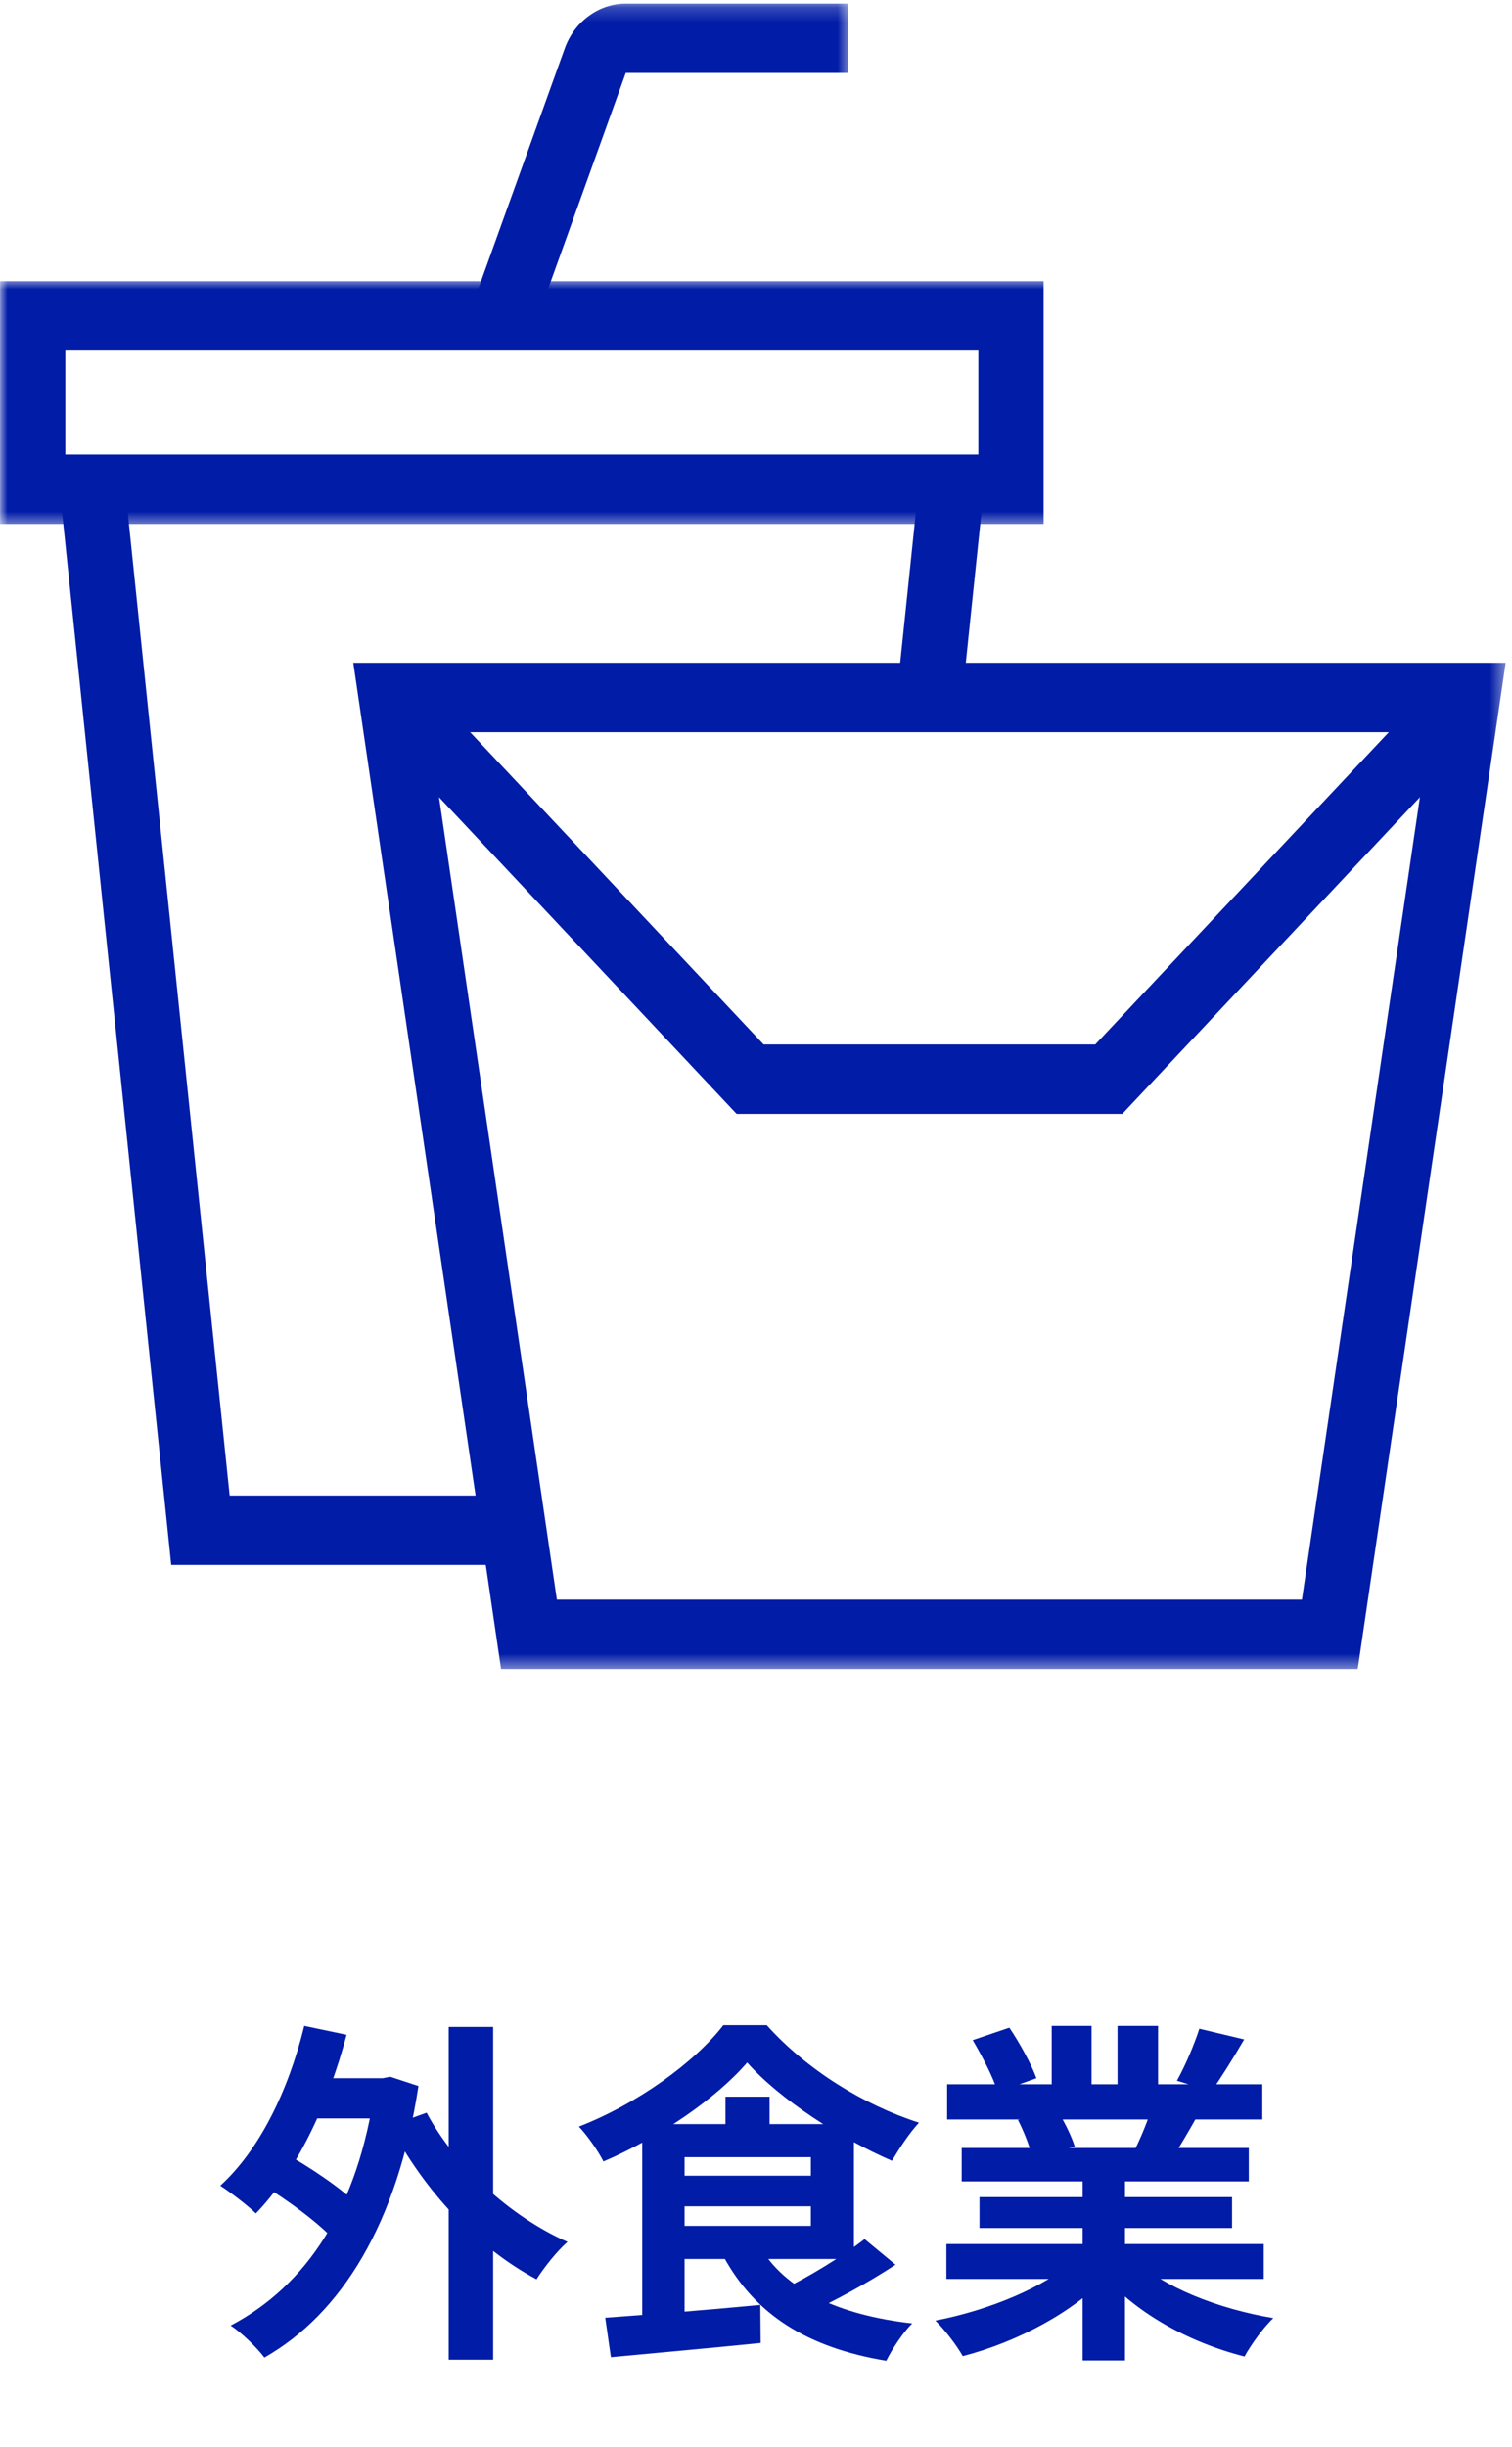
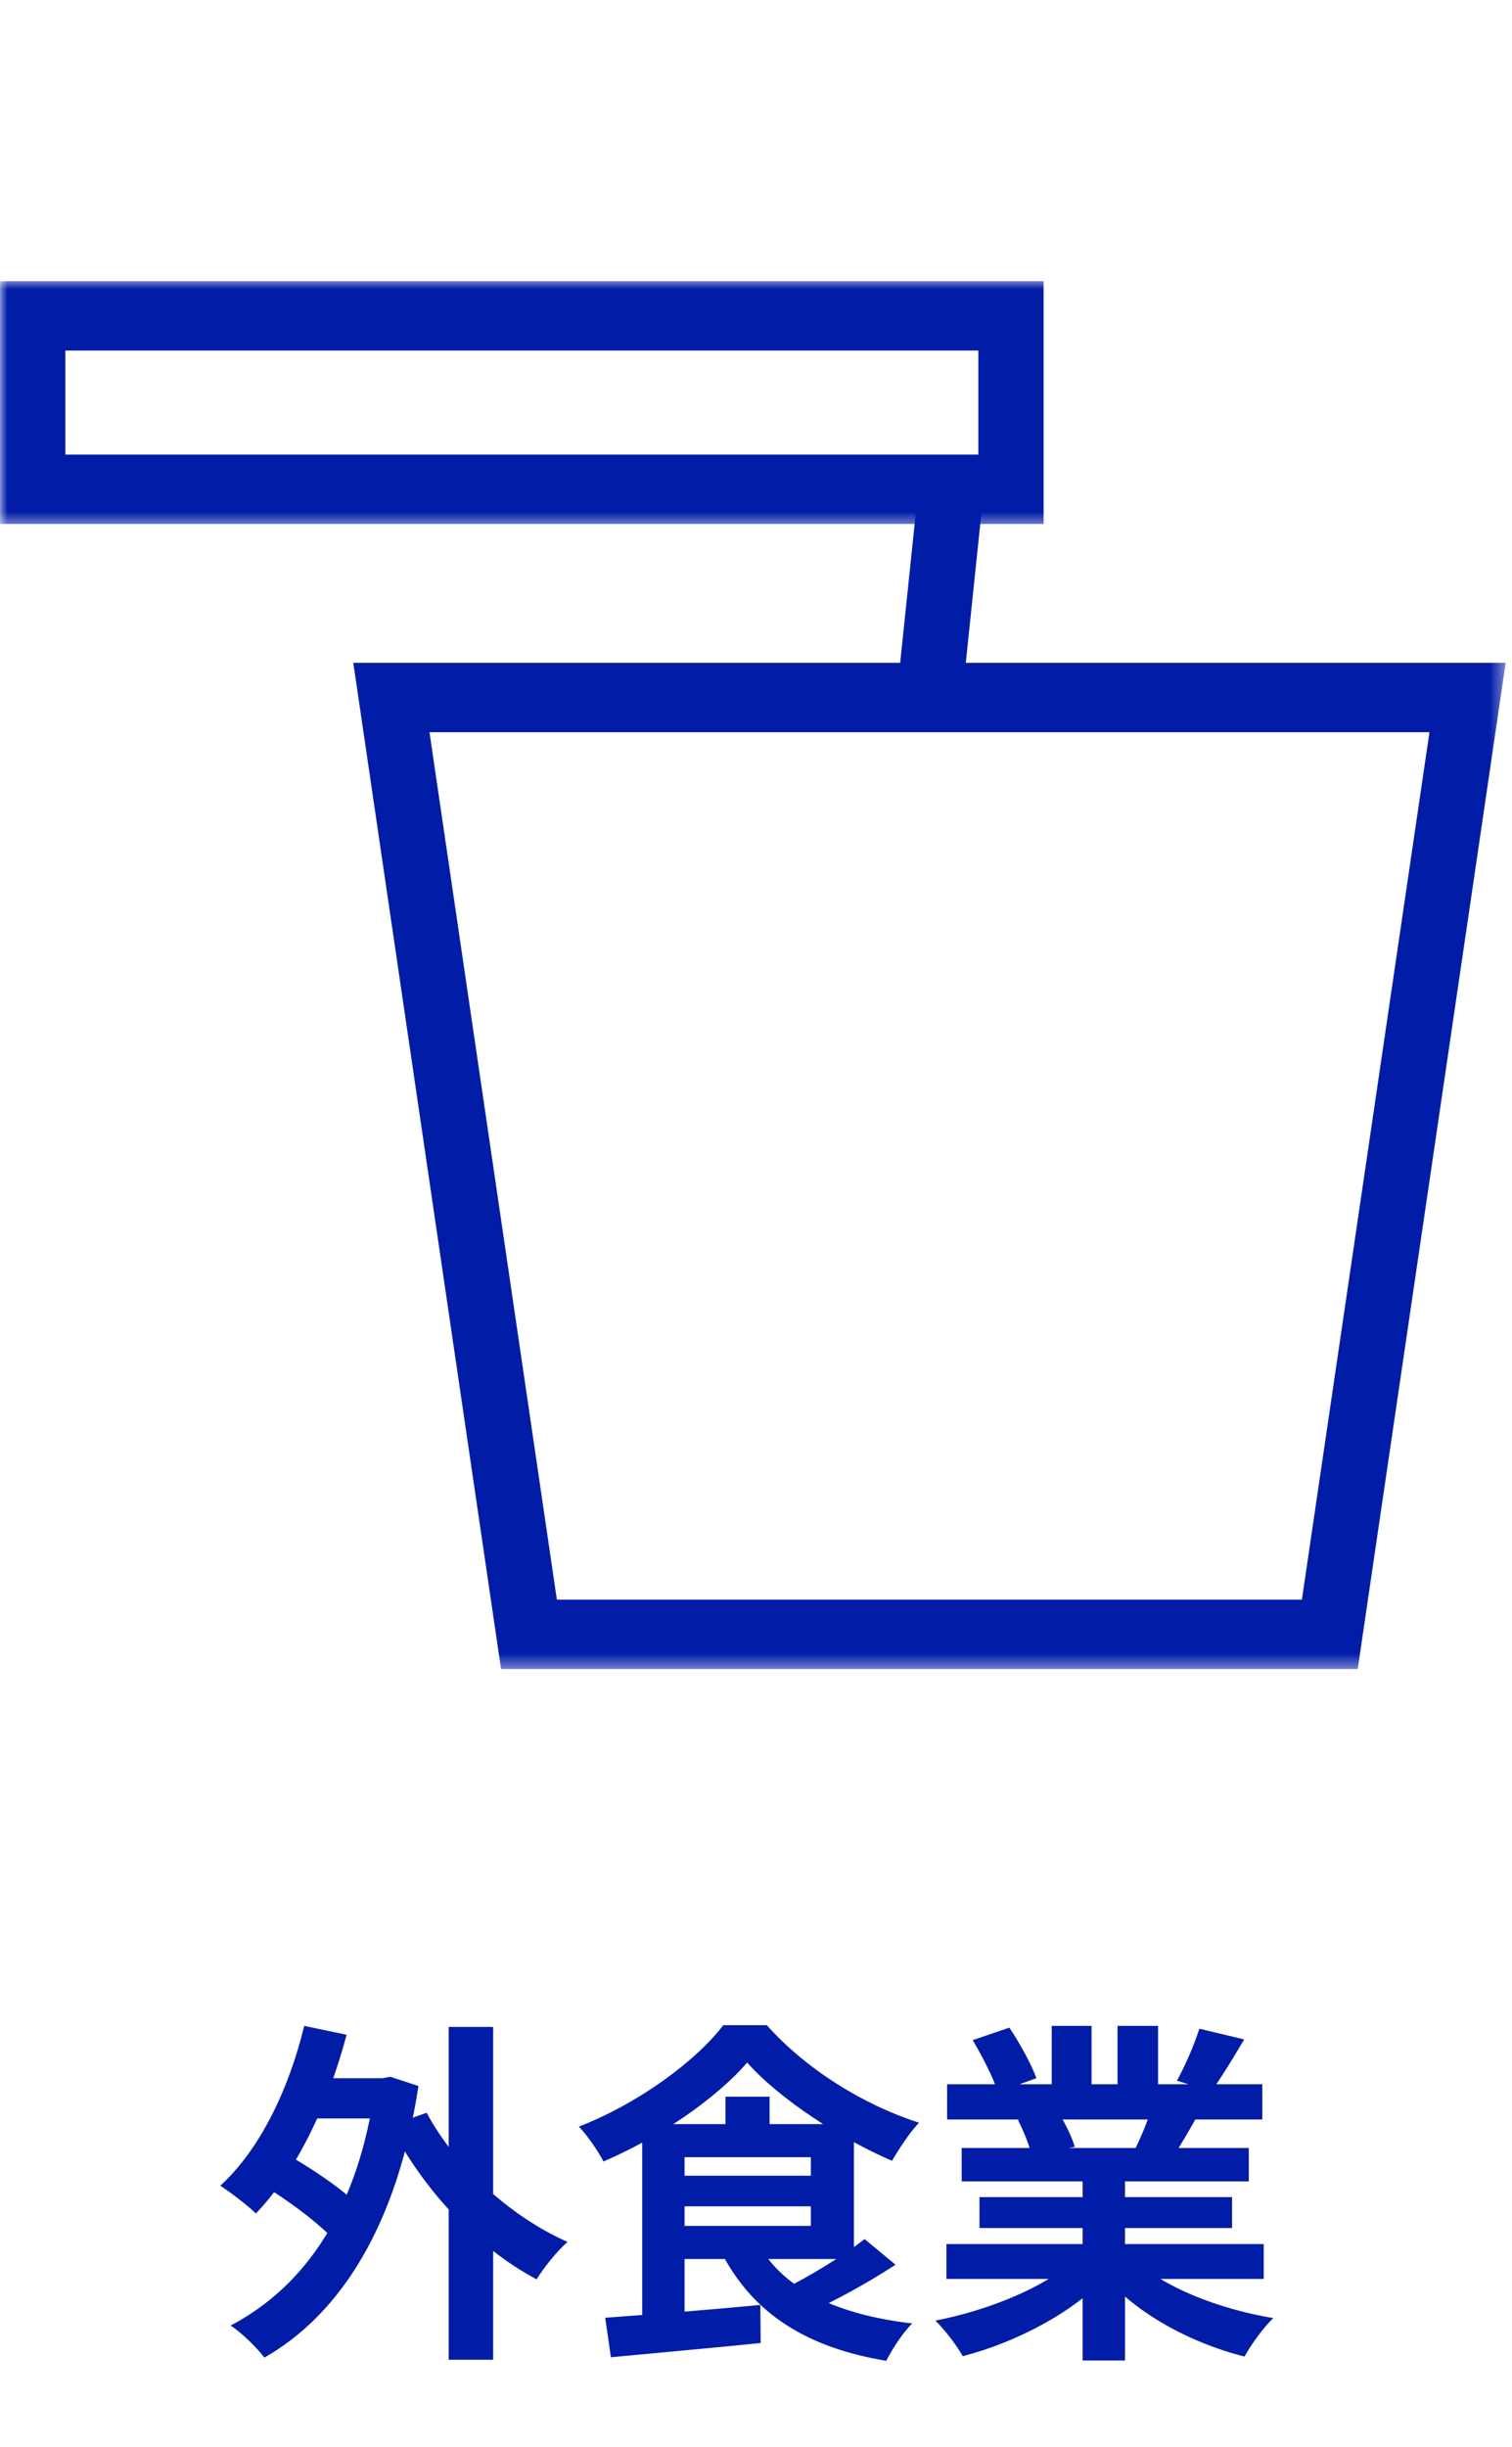
<svg xmlns="http://www.w3.org/2000/svg" width="102" height="165" viewBox="0 0 102 165" fill="none">
  <path d="M20.212 140.128H26.092V142.84H20.212V140.128ZM30.268 136.672H33.268V159.112H30.268V136.672ZM17.572 147.232L19.012 145.072C20.812 146.056 23.14 147.616 24.22 148.744L22.684 151.192C21.652 149.992 19.372 148.312 17.572 147.232ZM20.524 136.6L23.38 137.2C22.108 142.024 19.948 146.464 17.26 149.248C16.756 148.744 15.532 147.808 14.86 147.376C17.5 144.976 19.468 140.944 20.524 136.6ZM28.78 142.456C30.652 145.984 34.372 149.44 38.284 151.168C37.588 151.768 36.676 152.92 36.196 153.688C32.164 151.552 28.564 147.64 26.332 143.344L28.78 142.456ZM25.3 140.128H25.828L26.332 140.032L28.228 140.656C26.812 149.944 23.02 156.016 17.836 158.968C17.356 158.32 16.252 157.24 15.556 156.808C20.668 154.12 24.172 148.888 25.3 140.776V140.128ZM50.404 139.072C48.34 141.472 44.524 144.112 40.708 145.744C40.372 145.072 39.628 143.992 39.052 143.392C43.012 141.856 46.9 139.024 48.796 136.552H51.724C54.412 139.552 58.252 141.928 61.996 143.128C61.324 143.848 60.676 144.856 60.172 145.696C56.716 144.208 52.588 141.544 50.404 139.072ZM45.1 146.704H55.684V148.768H45.1V146.704ZM48.94 141.376H51.916V144.616H48.94V141.376ZM40.828 156.28C43.516 156.088 47.524 155.776 51.292 155.416L51.316 157.984C47.764 158.344 43.972 158.68 41.212 158.944L40.828 156.28ZM51.244 151.456C52.948 154.384 56.524 156.088 61.54 156.664C60.916 157.264 60.172 158.416 59.788 159.184C54.46 158.296 50.932 156.064 48.796 152.128L51.244 151.456ZM58.324 150.976L60.412 152.704C58.54 153.928 56.236 155.2 54.46 155.968L52.732 154.408C54.508 153.568 56.884 152.104 58.324 150.976ZM45.1 143.224H57.604V152.32H45.1V150.088H54.7V145.456H45.1V143.224ZM43.324 143.224H46.18V156.616L43.324 156.928V143.224ZM63.844 151.312H85.252V153.664H63.844V151.312ZM63.892 140.536H85.156V142.912H63.892V140.536ZM64.876 144.832H84.244V147.088H64.876V144.832ZM66.076 148.144H83.116V150.232H66.076V148.144ZM73.036 145.984H75.892V159.16H73.036V145.984ZM70.948 136.6H73.636V141.664H70.948V136.6ZM75.388 136.6H78.124V141.496H75.388V136.6ZM72.508 152.368L74.764 153.376C72.484 155.872 68.644 157.912 64.948 158.872C64.564 158.176 63.724 157.072 63.1 156.472C66.724 155.776 70.54 154.192 72.508 152.368ZM76.468 152.296C78.412 154.192 82.156 155.68 85.9 156.304C85.252 156.904 84.388 158.104 83.956 158.896C80.164 157.936 76.492 155.896 74.236 153.184L76.468 152.296ZM80.908 136.792L83.932 137.512C83.164 138.832 82.348 140.128 81.724 141.016L79.396 140.296C79.948 139.312 80.572 137.848 80.908 136.792ZM77.74 141.952L80.788 142.648C80.14 143.8 79.516 144.856 79.012 145.624L76.564 144.928C76.996 144.064 77.5 142.84 77.74 141.952ZM65.62 137.56L68.092 136.72C68.788 137.752 69.58 139.192 69.916 140.128L67.3 141.064C67.036 140.128 66.268 138.664 65.62 137.56ZM68.668 142.936L71.452 142.504C71.86 143.176 72.316 144.112 72.508 144.76L69.58 145.264C69.436 144.64 69.028 143.632 68.668 142.936Z" fill="#011CA7" />
  <mask id="mask0_34_4" style="mask-type:luminance" maskUnits="userSpaceOnUse" x="0" y="18" width="72" height="18">
    <path d="M0 18.795H71.209V35.515H0V18.795Z" fill="white" />
  </mask>
  <g mask="url(#mask0_34_4)">
    <path d="M70.401 35.331H0.004V18.958H70.401V35.331ZM4.405 30.653H66V23.636H4.405V30.653Z" fill="#011CA7" />
  </g>
-   <path d="M34.652 105.519H11.55L4.054 33.249L8.428 32.735L15.493 100.841H34.652V105.519Z" fill="#011CA7" />
  <path d="M60.51 46.769L61.973 32.731L66.346 33.245L64.883 47.284L60.51 46.769Z" fill="#011CA7" />
  <mask id="mask1_34_4" style="mask-type:luminance" maskUnits="userSpaceOnUse" x="31" y="0" width="27" height="23">
    <path d="M31.783 0.205H57.41V22.975H31.783V0.205Z" fill="white" />
  </mask>
  <g mask="url(#mask1_34_4)">
-     <path d="M36.019 22.134L31.91 20.46L38.105 3.246C38.756 1.445 40.408 0.241 42.214 0.241H57.202V4.919H42.214L36.019 22.134Z" fill="#011CA7" />
-   </g>
-   <path d="M75.71 75.107H49.691L24.849 48.684L27.96 45.377L51.512 70.425H73.889L97.444 45.377L100.555 48.684L75.71 75.107Z" fill="#011CA7" />
+     </g>
  <mask id="mask2_34_4" style="mask-type:luminance" maskUnits="userSpaceOnUse" x="22" y="43" width="80" height="70">
    <path d="M22.913 43.875H101.564V112.569H22.913V43.875Z" fill="white" />
  </mask>
  <g mask="url(#mask2_34_4)">
    <path d="M91.592 112.537H33.801L23.833 44.692H101.572L91.592 112.537ZM37.566 107.858H87.827L96.432 49.37H28.973L37.566 107.858Z" fill="#011CA7" />
  </g>
</svg>